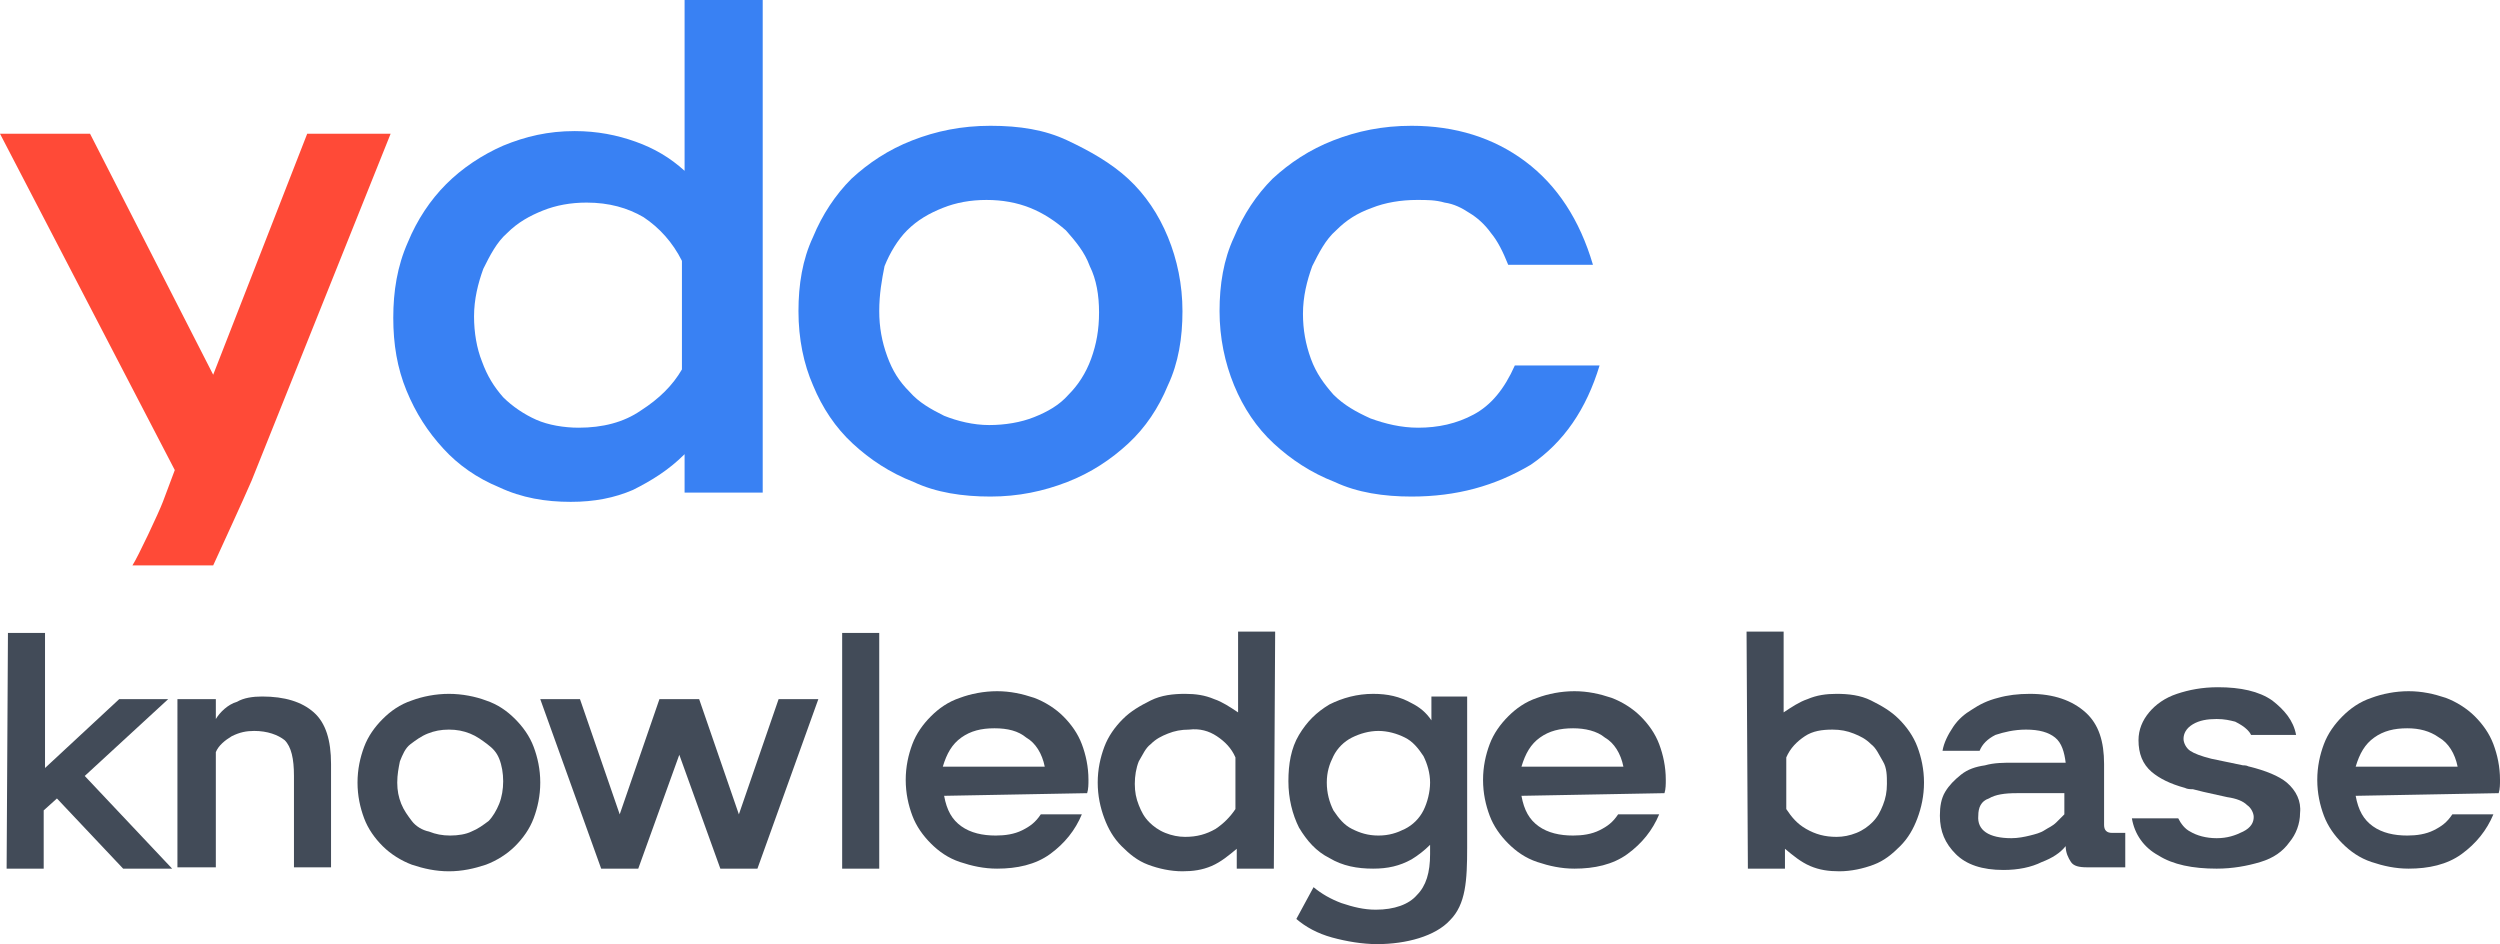
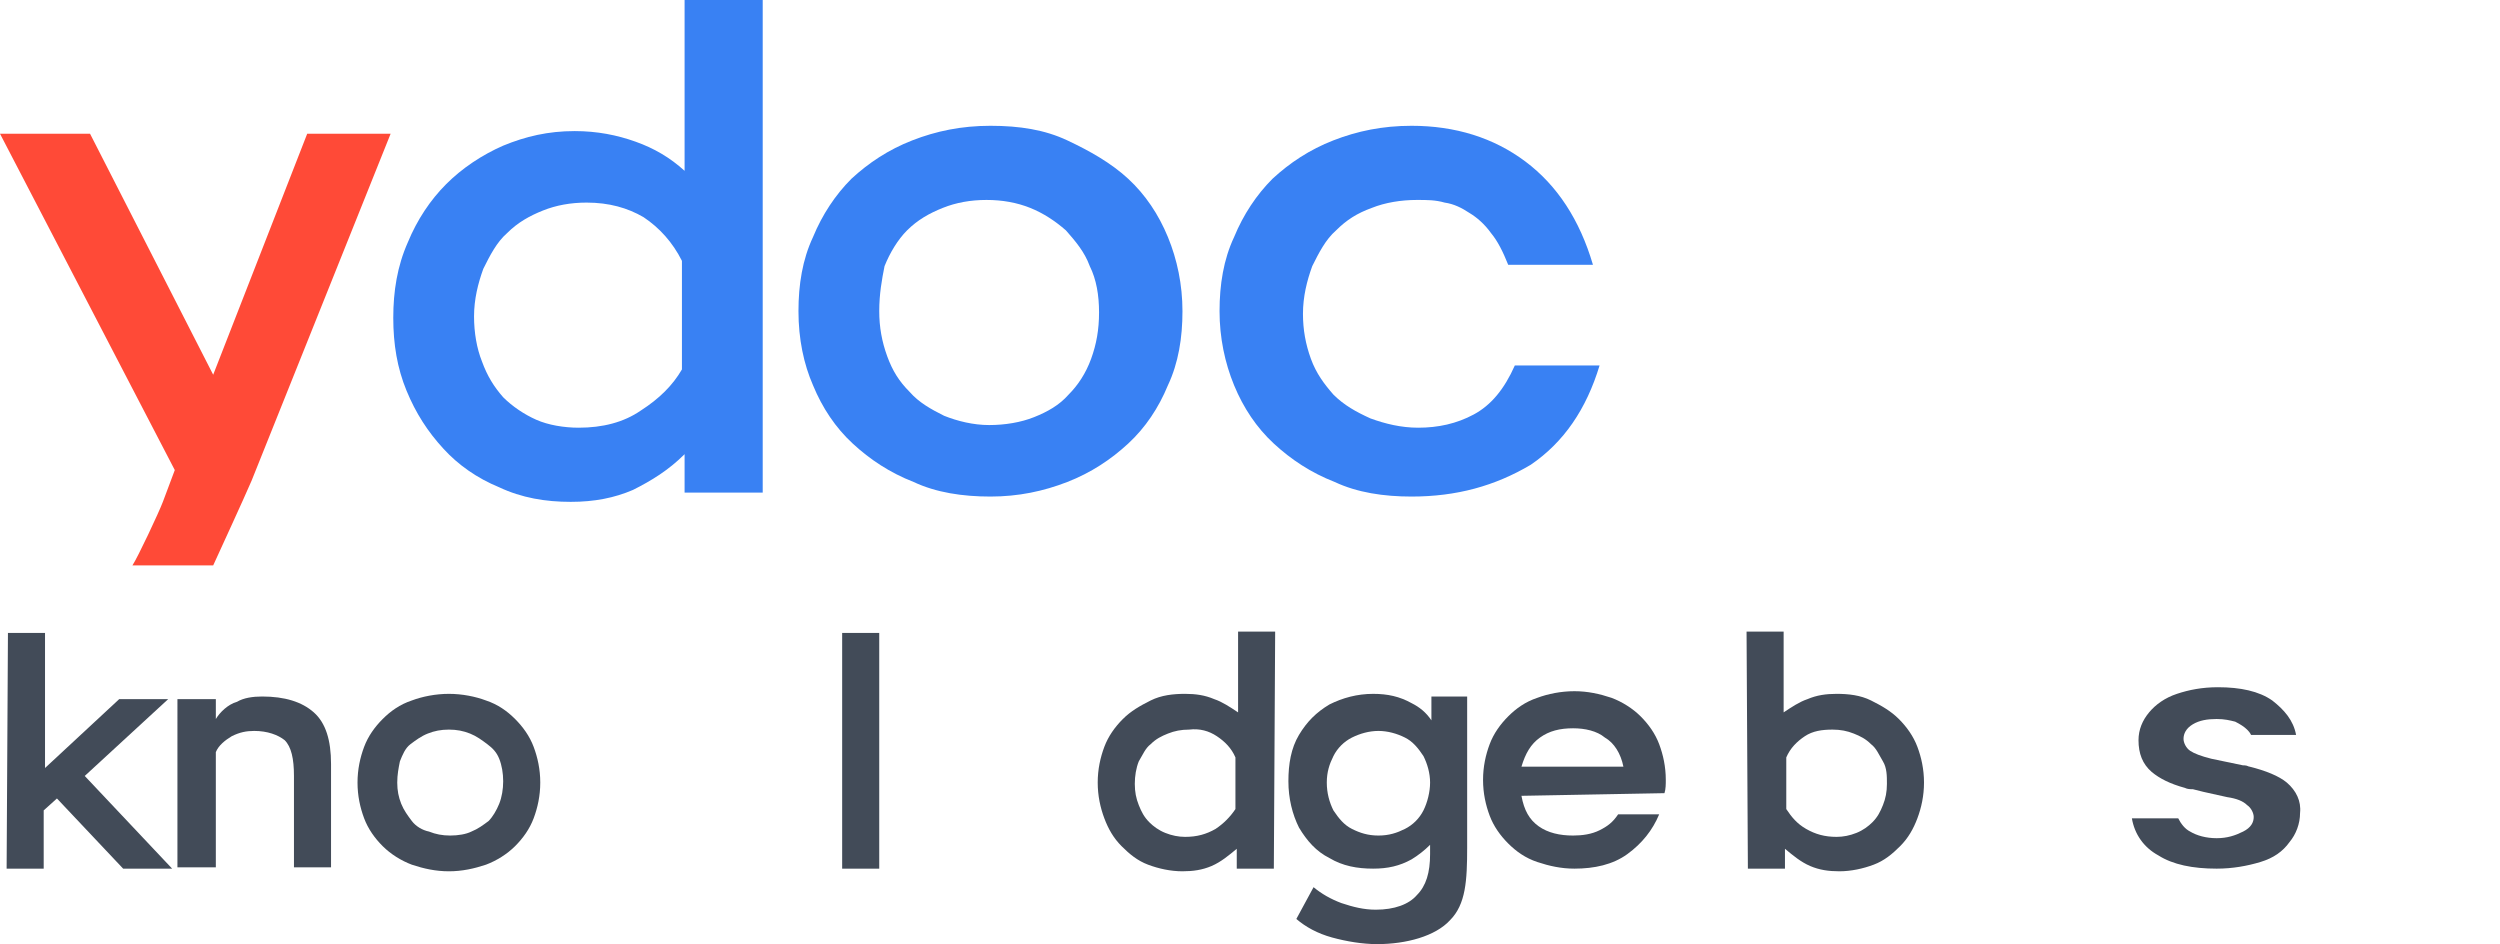
<svg xmlns="http://www.w3.org/2000/svg" version="1.1" id="_Слой_1" x="0px" y="0px" viewBox="0 0 188.8 71.3" style="enable-background:new 0 0 188.8 71.3;" xml:space="preserve">
  <style type="text/css">
	.st0{fill:#FF4A37;}
	.st1{fill:#3981F3;}
	.st2{fill:#424B58;}
</style>
  <g>
    <path class="st0" d="M29.5,10.1L19,36.3c-0.6,1.4-2.4,5.3-2.9,6.4H10c0.4-0.6,2-4,2.3-4.8l0.9-2.4L0,10.1h6.8l9.3,18.2l7.1-18.2   H29.5z" />
    <path class="st1" d="M57.6,37.2h-5.9v-2.9c-1.2,1.2-2.5,2-3.9,2.7c-1.4,0.6-2.9,0.9-4.7,0.9c-1.9,0-3.7-0.3-5.4-1.1   c-1.7-0.7-3.1-1.7-4.2-2.9c-1.2-1.3-2.1-2.7-2.8-4.4c-0.7-1.7-1-3.5-1-5.5s0.3-3.9,1.1-5.7c0.7-1.7,1.7-3.2,2.9-4.4   s2.7-2.2,4.3-2.9c1.7-0.7,3.4-1.1,5.4-1.1c1.7,0,3.2,0.3,4.6,0.8s2.6,1.2,3.7,2.2V0h5.9V37.2L57.6,37.2L57.6,37.2z M44.3,15.3   c-1.2,0-2.3,0.2-3.3,0.6c-1,0.4-1.9,0.9-2.7,1.7c-0.8,0.7-1.3,1.7-1.8,2.7c-0.4,1.1-0.7,2.3-0.7,3.6c0,1.2,0.2,2.4,0.6,3.4   c0.4,1.1,0.9,1.9,1.6,2.7c0.7,0.7,1.6,1.3,2.5,1.7s2.1,0.6,3.2,0.6c1.8,0,3.4-0.4,4.7-1.3c1.4-0.9,2.4-1.9,3.1-3.1v-8.2   c-0.7-1.4-1.7-2.5-2.9-3.3C47.4,15.7,46,15.3,44.3,15.3L44.3,15.3z" />
    <path class="st1" d="M60.3,23.5c0-2,0.3-3.9,1.1-5.6c0.7-1.7,1.7-3.2,2.9-4.4c1.3-1.2,2.8-2.2,4.6-2.9c1.8-0.7,3.7-1.1,5.9-1.1   s4.1,0.3,5.8,1.1s3.3,1.7,4.6,2.9s2.3,2.7,3,4.4s1.1,3.6,1.1,5.6s-0.3,3.9-1.1,5.6c-0.7,1.7-1.7,3.2-3,4.4s-2.8,2.2-4.6,2.9   s-3.7,1.1-5.8,1.1s-4.1-0.3-5.8-1.1c-1.8-0.7-3.3-1.7-4.6-2.9c-1.3-1.2-2.3-2.7-3-4.4C60.7,27.5,60.3,25.6,60.3,23.5z M66.4,23.5   c0,1.2,0.2,2.3,0.6,3.4c0.4,1.1,0.9,1.9,1.7,2.7c0.7,0.8,1.6,1.3,2.6,1.8c1,0.4,2.2,0.7,3.4,0.7s2.4-0.2,3.4-0.6s1.9-0.9,2.6-1.7   c0.7-0.7,1.3-1.6,1.7-2.7c0.4-1.1,0.6-2.2,0.6-3.5s-0.2-2.5-0.7-3.5c-0.4-1.1-1.1-1.9-1.8-2.7c-0.8-0.7-1.7-1.3-2.7-1.7   s-2.1-0.6-3.3-0.6s-2.3,0.2-3.3,0.6s-1.9,0.9-2.7,1.7c-0.7,0.7-1.3,1.7-1.7,2.7C66.6,21.1,66.4,22.2,66.4,23.5L66.4,23.5z" />
    <path class="st1" d="M106.6,37.5c-2.1,0-4.1-0.3-5.8-1.1c-1.8-0.7-3.3-1.7-4.6-2.9s-2.3-2.7-3-4.4s-1.1-3.6-1.1-5.6   s0.3-3.9,1.1-5.6c0.7-1.7,1.7-3.2,2.9-4.4c1.3-1.2,2.8-2.2,4.6-2.9s3.7-1.1,5.9-1.1c3.3,0,6.2,0.9,8.6,2.7c2.4,1.8,4.1,4.4,5.1,7.8   h-6.4c-0.4-1-0.8-1.8-1.3-2.4c-0.5-0.7-1.1-1.2-1.6-1.5c-0.6-0.4-1.2-0.7-1.9-0.8c-0.7-0.2-1.3-0.2-2.1-0.2c-1.2,0-2.4,0.2-3.4,0.6   c-1.1,0.4-1.9,0.9-2.7,1.7c-0.8,0.7-1.3,1.7-1.8,2.7c-0.4,1.1-0.7,2.3-0.7,3.6c0,1.2,0.2,2.3,0.6,3.4c0.4,1.1,1,1.9,1.7,2.7   c0.8,0.8,1.7,1.3,2.8,1.8c1.1,0.4,2.3,0.7,3.6,0.7c1.5,0,2.9-0.3,4.2-1s2.3-1.9,3.1-3.7h6.4c-1,3.3-2.7,5.8-5.2,7.5   C112.9,36.7,110,37.5,106.6,37.5L106.6,37.5z" />
  </g>
  <g>
-     <path class="st2" d="M71.3,60.1c0.2,1.1,0.6,1.8,1.3,2.3s1.6,0.7,2.6,0.7c0.7,0,1.4-0.1,2-0.4s1-0.6,1.4-1.2h3.1   c-0.5,1.2-1.3,2.2-2.4,3c-1.1,0.8-2.5,1.1-4,1.1c-1,0-1.9-0.2-2.8-0.5s-1.6-0.8-2.2-1.4c-0.6-0.6-1.1-1.3-1.4-2.1s-0.5-1.7-0.5-2.7   s0.2-1.9,0.5-2.7c0.3-0.8,0.8-1.5,1.4-2.1c0.6-0.6,1.3-1.1,2.2-1.4c0.8-0.3,1.8-0.5,2.8-0.5s1.9,0.2,2.8,0.5   c0.8,0.3,1.6,0.8,2.2,1.4c0.6,0.6,1.1,1.3,1.4,2.1s0.5,1.7,0.5,2.7c0,0.3,0,0.7-0.1,1L71.3,60.1L71.3,60.1z M75.1,55   c-1,0-1.8,0.2-2.5,0.7s-1.1,1.2-1.4,2.2h7.7c-0.2-1-0.7-1.8-1.4-2.2C76.9,55.2,76.1,55,75.1,55L75.1,55z" />
-     <path class="st2" d="M177.9,60.1c0.2,1.1,0.6,1.8,1.3,2.3s1.6,0.7,2.6,0.7c0.7,0,1.4-0.1,2-0.4s1-0.6,1.4-1.2h3.1   c-0.5,1.2-1.3,2.2-2.4,3c-1.1,0.8-2.5,1.1-4,1.1c-1,0-1.9-0.2-2.8-0.5s-1.6-0.8-2.2-1.4c-0.6-0.6-1.1-1.3-1.4-2.1   c-0.3-0.8-0.5-1.7-0.5-2.7s0.2-1.9,0.5-2.7c0.3-0.8,0.8-1.5,1.4-2.1c0.6-0.6,1.3-1.1,2.2-1.4c0.8-0.3,1.8-0.5,2.8-0.5   s1.9,0.2,2.8,0.5c0.8,0.3,1.6,0.8,2.2,1.4c0.6,0.6,1.1,1.3,1.4,2.1s0.5,1.7,0.5,2.7c0,0.3,0,0.7-0.1,1L177.9,60.1L177.9,60.1z    M181.8,55c-1,0-1.8,0.2-2.5,0.7s-1.1,1.2-1.4,2.2h7.7c-0.2-1-0.7-1.8-1.4-2.2C183.5,55.2,182.7,55,181.8,55L181.8,55z" />
    <path class="st2" d="M114.9,60.1c0.2,1.1,0.6,1.8,1.3,2.3s1.6,0.7,2.6,0.7c0.7,0,1.4-0.1,2-0.4s1-0.6,1.4-1.2h3.1   c-0.5,1.2-1.3,2.2-2.4,3c-1.1,0.8-2.5,1.1-4,1.1c-1,0-1.9-0.2-2.8-0.5s-1.6-0.8-2.2-1.4c-0.6-0.6-1.1-1.3-1.4-2.1s-0.5-1.7-0.5-2.7   s0.2-1.9,0.5-2.7c0.3-0.8,0.8-1.5,1.4-2.1c0.6-0.6,1.3-1.1,2.2-1.4c0.8-0.3,1.8-0.5,2.8-0.5s1.9,0.2,2.8,0.5   c0.8,0.3,1.6,0.8,2.2,1.4c0.6,0.6,1.1,1.3,1.4,2.1s0.5,1.7,0.5,2.7c0,0.3,0,0.7-0.1,1L114.9,60.1L114.9,60.1z M118.8,55   c-1,0-1.8,0.2-2.5,0.7s-1.1,1.2-1.4,2.2h7.7c-0.2-1-0.7-1.8-1.4-2.2C120.6,55.2,119.7,55,118.8,55L118.8,55z" />
    <path class="st2" d="M96.2,65.6h-2.8v-1.5c-0.6,0.5-1.2,1-1.9,1.3s-1.4,0.4-2.2,0.4c-0.9,0-1.8-0.2-2.6-0.5s-1.4-0.8-2-1.4   c-0.6-0.6-1-1.3-1.3-2.1s-0.5-1.7-0.5-2.7s0.2-1.9,0.5-2.7s0.8-1.5,1.4-2.1s1.3-1,2.1-1.4s1.7-0.5,2.6-0.5c0.8,0,1.5,0.1,2.2,0.4   c0.6,0.2,1.2,0.6,1.8,1v-6.1h2.8L96.2,65.6L96.2,65.6L96.2,65.6z M89.8,55.1c-0.6,0-1.1,0.1-1.6,0.3s-0.9,0.4-1.3,0.8   c-0.4,0.3-0.6,0.8-0.9,1.3c-0.2,0.5-0.3,1.1-0.3,1.7s0.1,1.1,0.3,1.6s0.4,0.9,0.8,1.3c0.3,0.3,0.7,0.6,1.2,0.8   c0.5,0.2,1,0.3,1.5,0.3c0.9,0,1.6-0.2,2.3-0.6c0.6-0.4,1.1-0.9,1.5-1.5v-3.9c-0.3-0.7-0.8-1.2-1.4-1.6S90.6,55,89.8,55.1L89.8,55.1   L89.8,55.1z" />
    <path class="st2" d="M132,65.6h2.8v-1.5c0.6,0.5,1.2,1,1.9,1.3s1.4,0.4,2.2,0.4c0.9,0,1.8-0.2,2.6-0.5s1.4-0.8,2-1.4   c0.6-0.6,1-1.3,1.3-2.1s0.5-1.7,0.5-2.7s-0.2-1.9-0.5-2.7s-0.8-1.5-1.4-2.1s-1.3-1-2.1-1.4s-1.7-0.5-2.6-0.5   c-0.8,0-1.5,0.1-2.2,0.4c-0.6,0.2-1.2,0.6-1.8,1v-6.1h-2.8L132,65.6L132,65.6L132,65.6z M138.4,55.1c0.6,0,1.1,0.1,1.6,0.3   s0.9,0.4,1.3,0.8c0.4,0.3,0.6,0.8,0.9,1.3s0.3,1.1,0.3,1.7s-0.1,1.1-0.3,1.6s-0.4,0.9-0.8,1.3c-0.3,0.3-0.7,0.6-1.2,0.8   c-0.5,0.2-1,0.3-1.5,0.3c-0.9,0-1.6-0.2-2.3-0.6s-1.1-0.9-1.5-1.5v-3.9c0.3-0.7,0.8-1.2,1.4-1.6S137.6,55.1,138.4,55.1L138.4,55.1   L138.4,55.1z" />
    <path class="st2" d="M0.6,47.8h2.8V58L9,52.8h3.7l-6.3,5.8l6.6,7H9.3l-5-5.3l-1,0.9v4.4H0.5L0.6,47.8L0.6,47.8z" />
    <path class="st2" d="M27,59.1c0-1,0.2-1.9,0.5-2.7s0.8-1.5,1.4-2.1s1.3-1.1,2.2-1.4c0.8-0.3,1.8-0.5,2.8-0.5s2,0.2,2.8,0.5   c0.9,0.3,1.6,0.8,2.2,1.4s1.1,1.3,1.4,2.1c0.3,0.8,0.5,1.7,0.5,2.7s-0.2,1.9-0.5,2.7c-0.3,0.8-0.8,1.5-1.4,2.1   c-0.6,0.6-1.4,1.1-2.2,1.4c-0.9,0.3-1.8,0.5-2.8,0.5s-1.9-0.2-2.8-0.5c-0.8-0.3-1.6-0.8-2.2-1.4c-0.6-0.6-1.1-1.3-1.4-2.1   S27,60.1,27,59.1L27,59.1L27,59.1z M30,59.1c0,0.6,0.1,1.1,0.3,1.6s0.5,0.9,0.8,1.3s0.8,0.7,1.3,0.8c0.5,0.2,1,0.3,1.6,0.3   s1.2-0.1,1.6-0.3c0.5-0.2,0.9-0.5,1.3-0.8c0.3-0.3,0.6-0.8,0.8-1.3c0.2-0.5,0.3-1.1,0.3-1.7s-0.1-1.2-0.3-1.7s-0.5-0.8-0.9-1.1   s-0.8-0.6-1.3-0.8c-0.5-0.2-1-0.3-1.6-0.3s-1.1,0.1-1.6,0.3c-0.5,0.2-0.9,0.5-1.3,0.8s-0.6,0.8-0.8,1.3C30.1,58,30,58.5,30,59.1   L30,59.1L30,59.1z" />
-     <path class="st2" d="M58.8,52.8l-3,8.7l-3-8.7h-3l-3,8.7l-3-8.7h-3l4.6,12.8h2.8l3.1-8.6l3.1,8.6h2.8l4.6-12.8H58.8L58.8,52.8z" />
    <path class="st2" d="M19.8,52.6c1.7,0,3,0.4,3.9,1.2c0.9,0.8,1.3,2.1,1.3,3.9v7.8h-2.8v-6.9c0-1.3-0.2-2.2-0.7-2.7   c-0.5-0.4-1.3-0.7-2.3-0.7c-0.6,0-1.1,0.1-1.7,0.4c-0.5,0.3-1,0.7-1.2,1.2v8.7h-2.9V52.8h2.9v1.5c0.3-0.5,0.9-1.1,1.6-1.3   C18.4,52.7,19.1,52.6,19.8,52.6z" />
    <path class="st2" d="M66.4,47.8h-2.8v17.8h2.8C66.4,65.6,66.4,47.8,66.4,47.8z" />
    <path class="st2" d="M108.1,52.6v1.8c-0.4-0.6-0.9-1-1.5-1.3c-0.9-0.5-1.8-0.7-2.9-0.7c-1.2,0-2.3,0.3-3.3,0.8   c-1,0.6-1.7,1.3-2.3,2.3s-0.8,2.2-0.8,3.5s0.3,2.5,0.8,3.5c0.6,1,1.3,1.8,2.3,2.3c1,0.6,2.1,0.8,3.3,0.8c1.1,0,2-0.2,2.9-0.7   c0.5-0.3,1-0.7,1.4-1.1v0.7c0,1.4-0.3,2.4-1,3.1c-0.6,0.7-1.7,1.1-3.1,1.1c-0.9,0-1.7-0.2-2.6-0.5c-0.8-0.3-1.5-0.7-2.1-1.2   l-1.3,2.4c0.7,0.6,1.6,1.1,2.7,1.4c1.1,0.3,2.3,0.5,3.4,0.5c2.2,0,4.4-0.6,5.5-1.8c1.2-1.2,1.3-3,1.3-5.5V52.6H108.1L108.1,52.6z    M107.5,61.2c-0.3,0.6-0.8,1.1-1.4,1.4c-0.6,0.3-1.2,0.5-2,0.5s-1.4-0.2-2-0.5s-1-0.8-1.4-1.4c-0.3-0.6-0.5-1.3-0.5-2.1   s0.2-1.4,0.5-2s0.8-1.1,1.4-1.4c0.6-0.3,1.3-0.5,2-0.5s1.4,0.2,2,0.5s1,0.8,1.4,1.4c0.3,0.6,0.5,1.3,0.5,2S107.8,60.6,107.5,61.2z" />
-     <path class="st2" d="M151.3,65.7c-1.6,0-2.8-0.4-3.6-1.2c-0.8-0.8-1.2-1.7-1.2-2.9c0-0.7,0.1-1.3,0.4-1.8c0.3-0.5,0.7-0.9,1.2-1.3   s1.1-0.6,1.8-0.7c0.7-0.2,1.4-0.2,2.2-0.2h3.9c-0.1-0.8-0.3-1.5-0.8-1.9s-1.2-0.6-2.2-0.6c-0.9,0-1.7,0.2-2.3,0.4   c-0.6,0.3-1,0.7-1.2,1.2h-2.8c0.1-0.6,0.4-1.2,0.8-1.8s0.9-1,1.4-1.3c0.6-0.4,1.2-0.7,2-0.9c0.7-0.2,1.5-0.3,2.4-0.3   c1.8,0,3.2,0.5,4.2,1.4s1.4,2.2,1.4,3.9v4.6c0,0.4,0.2,0.6,0.6,0.6h1v2.6h-2.9c-0.6,0-1-0.1-1.2-0.4s-0.4-0.7-0.4-1.2   c-0.4,0.5-1,0.9-1.8,1.2C153.4,65.5,152.4,65.7,151.3,65.7L151.3,65.7L151.3,65.7z M151.9,63.3c0.5,0,1-0.1,1.4-0.2   s0.8-0.2,1.1-0.4c0.3-0.2,0.6-0.3,0.9-0.6c0.2-0.2,0.4-0.4,0.6-0.6v-1.6h-3.6c-0.9,0-1.6,0.1-2.1,0.4c-0.6,0.2-0.8,0.7-0.8,1.3   C149.3,62.7,150.2,63.3,151.9,63.3L151.9,63.3z" />
    <path class="st2" d="M172.7,59.1c-0.6-0.5-1.6-0.9-2.8-1.2c-0.1,0-0.2-0.1-0.4-0.1h-0.1l-2.4-0.5c-0.8-0.2-1.3-0.4-1.6-0.6   s-0.5-0.6-0.5-0.9c0-0.4,0.2-0.8,0.7-1.1c0.5-0.3,1.1-0.4,1.8-0.4c0.6,0,1,0.1,1.4,0.2c0.4,0.2,0.7,0.4,0.9,0.6   c0.1,0.1,0.2,0.2,0.3,0.4h3.4c-0.2-1.1-0.9-1.9-1.8-2.6c-1-0.7-2.4-1-4.1-1c-1.2,0-2.2,0.2-3.1,0.5c-0.9,0.3-1.6,0.8-2.1,1.4   s-0.8,1.3-0.8,2.1c0,1,0.3,1.8,1,2.4c0.6,0.5,1.4,0.9,2.5,1.2c0.2,0.1,0.4,0.1,0.6,0.1l0.8,0.2l1.8,0.4c0.7,0.1,1.2,0.3,1.5,0.6   c0.3,0.2,0.5,0.6,0.5,0.9c0,0.4-0.2,0.8-0.8,1.1s-1.2,0.5-2,0.5s-1.5-0.2-2-0.5c-0.4-0.2-0.7-0.6-0.9-1H161c0.2,1.2,0.9,2.2,2,2.8   c1.1,0.7,2.6,1,4.4,1c1.2,0,2.3-0.2,3.3-0.5s1.7-0.8,2.2-1.5c0.5-0.6,0.8-1.4,0.8-2.2C173.8,60.5,173.4,59.7,172.7,59.1   C172.8,59.1,172.7,59.1,172.7,59.1z" />
  </g>
</svg>